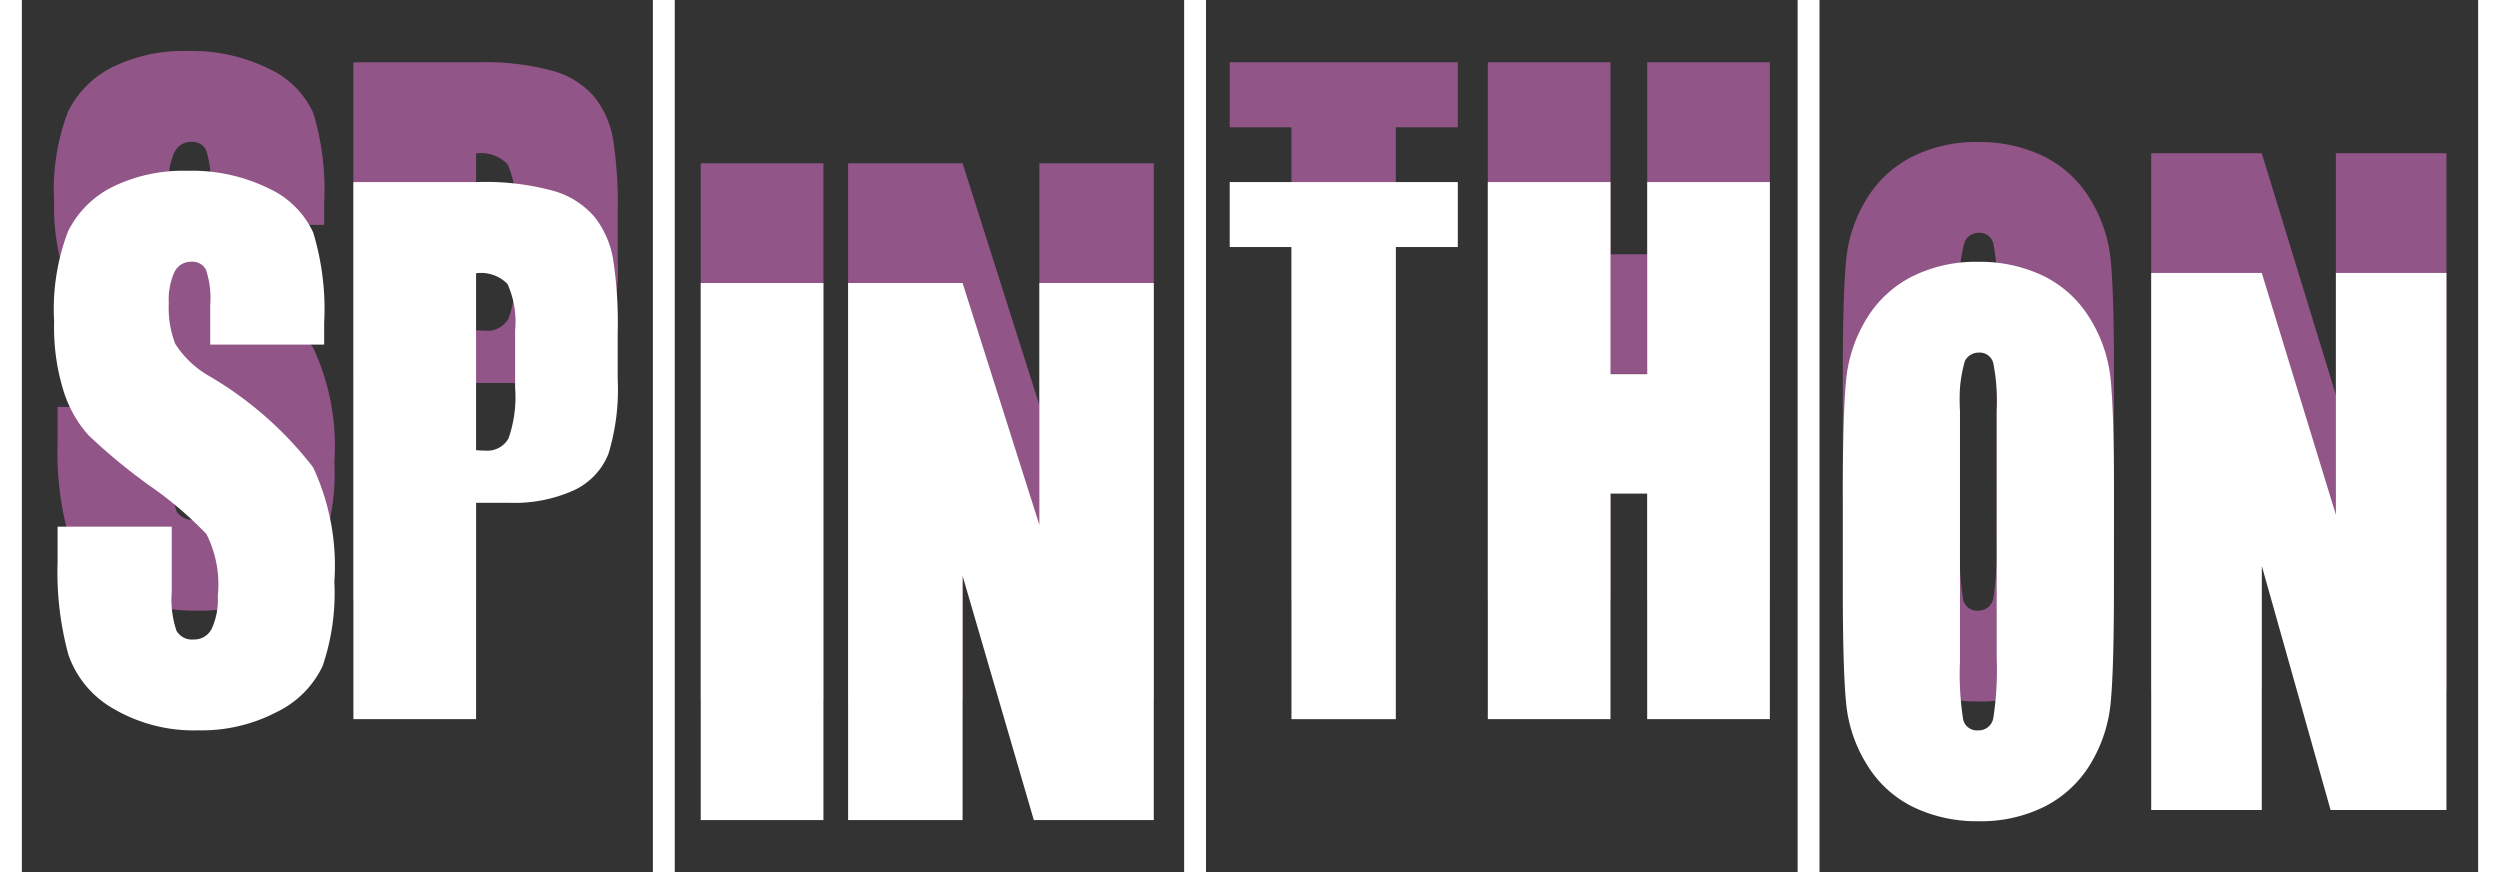
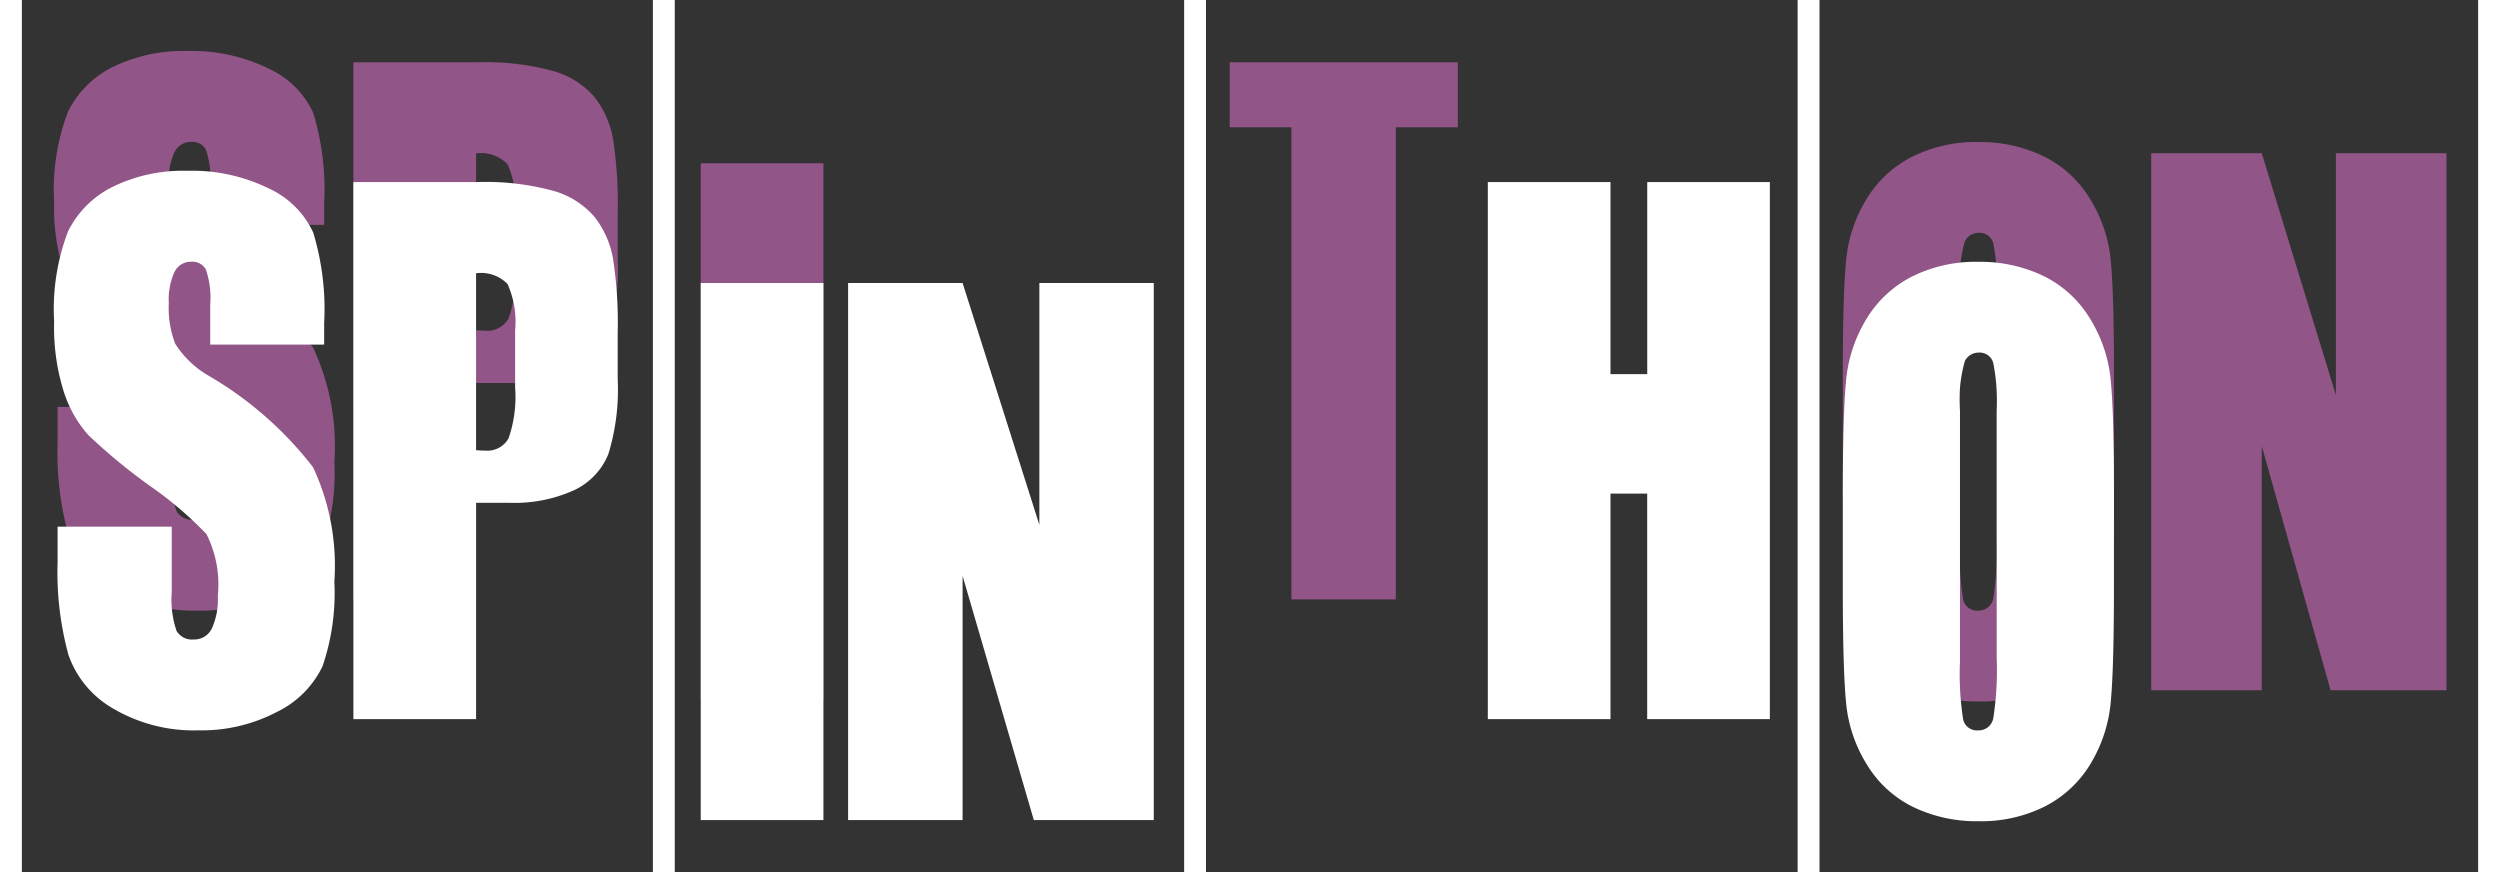
<svg xmlns="http://www.w3.org/2000/svg" width="91.708" height="32" viewBox="0 0 91.708 32">
  <rect x="0" y="0" width="91.708" height="32" fill="#333333" stroke="none" />
  <path id="Path_7477" data-name="Path 7477" d="M12.647,8.963H8.467V7.5a3.212,3.212,0,0,0-.161-1.3.566.566,0,0,0-.535-.28.665.665,0,0,0-.615.378,2.442,2.442,0,0,0-.208,1.144,3.634,3.634,0,0,0,.235,1.485,3.566,3.566,0,0,0,1.272,1.205,13.271,13.271,0,0,1,3.786,3.333,8.516,8.516,0,0,1,.78,4.2,8.271,8.271,0,0,1-.434,3.1,3.585,3.585,0,0,1-1.673,1.674,5.945,5.945,0,0,1-2.887.675,5.821,5.821,0,0,1-3.085-.779,3.657,3.657,0,0,1-1.673-1.983,11.488,11.488,0,0,1-.4-3.42v-1.29H7.056v2.4a3.557,3.557,0,0,0,.176,1.423.654.654,0,0,0,.626.316.715.715,0,0,0,.668-.4,2.566,2.566,0,0,0,.219-1.193,4.1,4.1,0,0,0-.417-2.275,13.576,13.576,0,0,0-2.106-1.789A21.088,21.088,0,0,1,4,12.286a4.393,4.393,0,0,1-.9-1.582,7.833,7.833,0,0,1-.358-2.58,8.023,8.023,0,0,1,.508-3.31A3.609,3.609,0,0,1,4.885,3.177a5.869,5.869,0,0,1,2.737-.59,6.387,6.387,0,0,1,2.989.645,3.307,3.307,0,0,1,1.636,1.624,9.7,9.7,0,0,1,.4,3.328Z" transform="translate(-0.756 -0.715)" fill="#915588" />
  <path id="Path_7478" data-name="Path 7478" d="M17.909,3.159h4.533a9.458,9.458,0,0,1,2.827.327,3.1,3.1,0,0,1,1.486.95,3.429,3.429,0,0,1,.673,1.5,15.212,15.212,0,0,1,.177,2.731v1.716a8.054,8.054,0,0,1-.342,2.75,2.5,2.5,0,0,1-1.257,1.327,5.305,5.305,0,0,1-2.389.462H22.41V22.86h-4.5ZM22.41,6.5v6.488c.128.011.239.016.331.016a.888.888,0,0,0,.861-.449,4.615,4.615,0,0,0,.241-1.866V8.6a3.364,3.364,0,0,0-.278-1.7A1.347,1.347,0,0,0,22.41,6.5" transform="translate(-4.946 -0.873)" fill="#915588" />
  <rect id="Rectangle_4536" data-name="Rectangle 4536" width="4.501" height="19.701" transform="translate(25.705 5.989)" fill="#915588" />
-   <path id="Path_7479" data-name="Path 7479" d="M54.193,8.274v19.7h-4.4l-2.613-8.957v8.957h-4.2V8.274h4.2l2.816,8.871V8.274Z" transform="translate(-11.869 -2.285)" fill="#915588" />
  <path id="Path_7480" data-name="Path 7480" d="M70.688,3.158V5.541H68.414V22.86H64.586V5.541H62.321V3.158Z" transform="translate(-17.211 -0.872)" fill="#915588" />
-   <path id="Path_7481" data-name="Path 7481" d="M85.746,3.158v19.7h-4.5V14.585H79.9V22.86H75.4V3.158h4.5V10.2h1.348V3.158Z" transform="translate(-20.822 -0.872)" fill="#915588" />
  <path id="Path_7482" data-name="Path 7482" d="M103.338,19.143q0,2.968-.117,4.2a5.279,5.279,0,0,1-.735,2.258,4.163,4.163,0,0,1-1.67,1.569,5.229,5.229,0,0,1-2.451.548,5.345,5.345,0,0,1-2.384-.518,4.087,4.087,0,0,1-1.7-1.551,5.18,5.18,0,0,1-.766-2.251q-.123-1.217-.123-4.259V15.772q0-2.97.118-4.2a5.266,5.266,0,0,1,.735-2.257,4.161,4.161,0,0,1,1.671-1.57,5.233,5.233,0,0,1,2.45-.548,5.361,5.361,0,0,1,2.385.518,4.094,4.094,0,0,1,1.7,1.551,5.193,5.193,0,0,1,.767,2.252q.123,1.216.122,4.259Zm-4.3-6.474a7.211,7.211,0,0,0-.127-1.758.51.51,0,0,0-.526-.384.564.564,0,0,0-.516.311,5.167,5.167,0,0,0-.179,1.831v9.2a10.74,10.74,0,0,0,.117,2.116.515.515,0,0,0,.546.4.543.543,0,0,0,.562-.463,11.621,11.621,0,0,0,.122-2.2Z" transform="translate(-25.792 -1.986)" fill="#915588" />
  <path id="Path_7483" data-name="Path 7483" d="M119.85,7.765v19.7H115.6l-2.524-8.957v8.957h-4.056V7.765h4.056l2.719,8.871V7.765Z" transform="translate(-30.107 -2.144)" fill="#915588" />
  <path id="Path_7484" data-name="Path 7484" d="M12.647,15.032H8.467V13.572a3.214,3.214,0,0,0-.161-1.3.566.566,0,0,0-.535-.28.665.665,0,0,0-.615.378,2.442,2.442,0,0,0-.208,1.144A3.634,3.634,0,0,0,7.183,15,3.566,3.566,0,0,0,8.455,16.2a13.271,13.271,0,0,1,3.786,3.333,8.518,8.518,0,0,1,.78,4.2,8.269,8.269,0,0,1-.434,3.1,3.585,3.585,0,0,1-1.673,1.674,5.945,5.945,0,0,1-2.887.675,5.821,5.821,0,0,1-3.085-.779,3.657,3.657,0,0,1-1.673-1.983,11.488,11.488,0,0,1-.4-3.42v-1.29H7.056v2.4a3.557,3.557,0,0,0,.176,1.423.654.654,0,0,0,.626.316.715.715,0,0,0,.668-.4,2.566,2.566,0,0,0,.219-1.193,4.1,4.1,0,0,0-.417-2.275,13.618,13.618,0,0,0-2.106-1.789A21.089,21.089,0,0,1,4,18.355a4.393,4.393,0,0,1-.9-1.582,7.833,7.833,0,0,1-.358-2.58,8.023,8.023,0,0,1,.508-3.31A3.609,3.609,0,0,1,4.885,9.246a5.869,5.869,0,0,1,2.737-.59,6.387,6.387,0,0,1,2.989.645,3.307,3.307,0,0,1,1.636,1.624,9.7,9.7,0,0,1,.4,3.328Z" transform="translate(-0.756 -2.391)" fill="#fff" />
  <path id="Path_7485" data-name="Path 7485" d="M17.909,9.227h4.533a9.431,9.431,0,0,1,2.827.328,3.092,3.092,0,0,1,1.486.95,3.433,3.433,0,0,1,.673,1.5,15.222,15.222,0,0,1,.177,2.732v1.716a8.054,8.054,0,0,1-.342,2.75,2.5,2.5,0,0,1-1.257,1.327,5.305,5.305,0,0,1-2.389.462H22.41v7.935h-4.5Zm4.5,3.346v6.488c.128.011.239.016.331.016a.888.888,0,0,0,.861-.449,4.615,4.615,0,0,0,.241-1.866V14.667a3.365,3.365,0,0,0-.278-1.7,1.347,1.347,0,0,0-1.155-.394" transform="translate(-4.946 -2.548)" fill="#fff" />
  <rect id="Rectangle_4537" data-name="Rectangle 4537" width="4.501" height="19.701" transform="translate(25.705 10.382)" fill="#fff" />
  <path id="Path_7486" data-name="Path 7486" d="M54.193,14.343v19.7h-4.4l-2.613-8.957v8.957h-4.2v-19.7h4.2l2.816,8.871V14.343Z" transform="translate(-11.869 -3.961)" fill="#fff" />
-   <path id="Path_7487" data-name="Path 7487" d="M70.688,9.227V11.61H68.414V28.929H64.586V11.61H62.321V9.227Z" transform="translate(-17.211 -2.548)" fill="#fff" />
  <path id="Path_7488" data-name="Path 7488" d="M85.746,9.227v19.7h-4.5V20.654H79.9v8.275H75.4V9.227h4.5v7.046h1.348V9.227Z" transform="translate(-20.822 -2.548)" fill="#fff" />
  <path id="Path_7489" data-name="Path 7489" d="M103.338,25.212q0,2.968-.117,4.2a5.279,5.279,0,0,1-.735,2.258,4.163,4.163,0,0,1-1.67,1.569,5.229,5.229,0,0,1-2.451.548,5.345,5.345,0,0,1-2.384-.518,4.087,4.087,0,0,1-1.7-1.551,5.18,5.18,0,0,1-.766-2.251q-.123-1.217-.123-4.259V21.841q0-2.97.118-4.2a5.266,5.266,0,0,1,.735-2.257,4.161,4.161,0,0,1,1.671-1.57,5.233,5.233,0,0,1,2.45-.548,5.361,5.361,0,0,1,2.385.518,4.09,4.09,0,0,1,1.7,1.551,5.193,5.193,0,0,1,.767,2.252q.123,1.216.122,4.259Zm-4.3-6.474a7.211,7.211,0,0,0-.127-1.758.51.51,0,0,0-.526-.384.564.564,0,0,0-.516.311,5.167,5.167,0,0,0-.179,1.831v9.2a10.74,10.74,0,0,0,.117,2.116.515.515,0,0,0,.546.4.543.543,0,0,0,.562-.463,11.621,11.621,0,0,0,.122-2.2Z" transform="translate(-25.792 -3.662)" fill="#fff" />
-   <path id="Path_7490" data-name="Path 7490" d="M119.85,13.834v19.7H115.6l-2.524-8.957v8.957h-4.056v-19.7h4.056l2.719,8.871V13.834Z" transform="translate(-30.107 -3.821)" fill="#fff" />
  <rect id="Rectangle_4538" data-name="Rectangle 4538" width="0.802" height="32" transform="translate(23.95)" fill="#fff" />
  <rect id="Rectangle_4539" data-name="Rectangle 4539" width="0.802" height="32" transform="translate(43.438)" fill="#fff" />
  <rect id="Rectangle_4540" data-name="Rectangle 4540" width="0.802" height="32" transform="translate(65.943)" fill="#fff" />
  <rect id="Rectangle_4541" data-name="Rectangle 4541" width="0.802" height="32" transform="translate(90.906)" fill="#fff" />
  <rect id="Rectangle_4542" data-name="Rectangle 4542" width="0.802" height="32" fill="#fff" />
</svg>